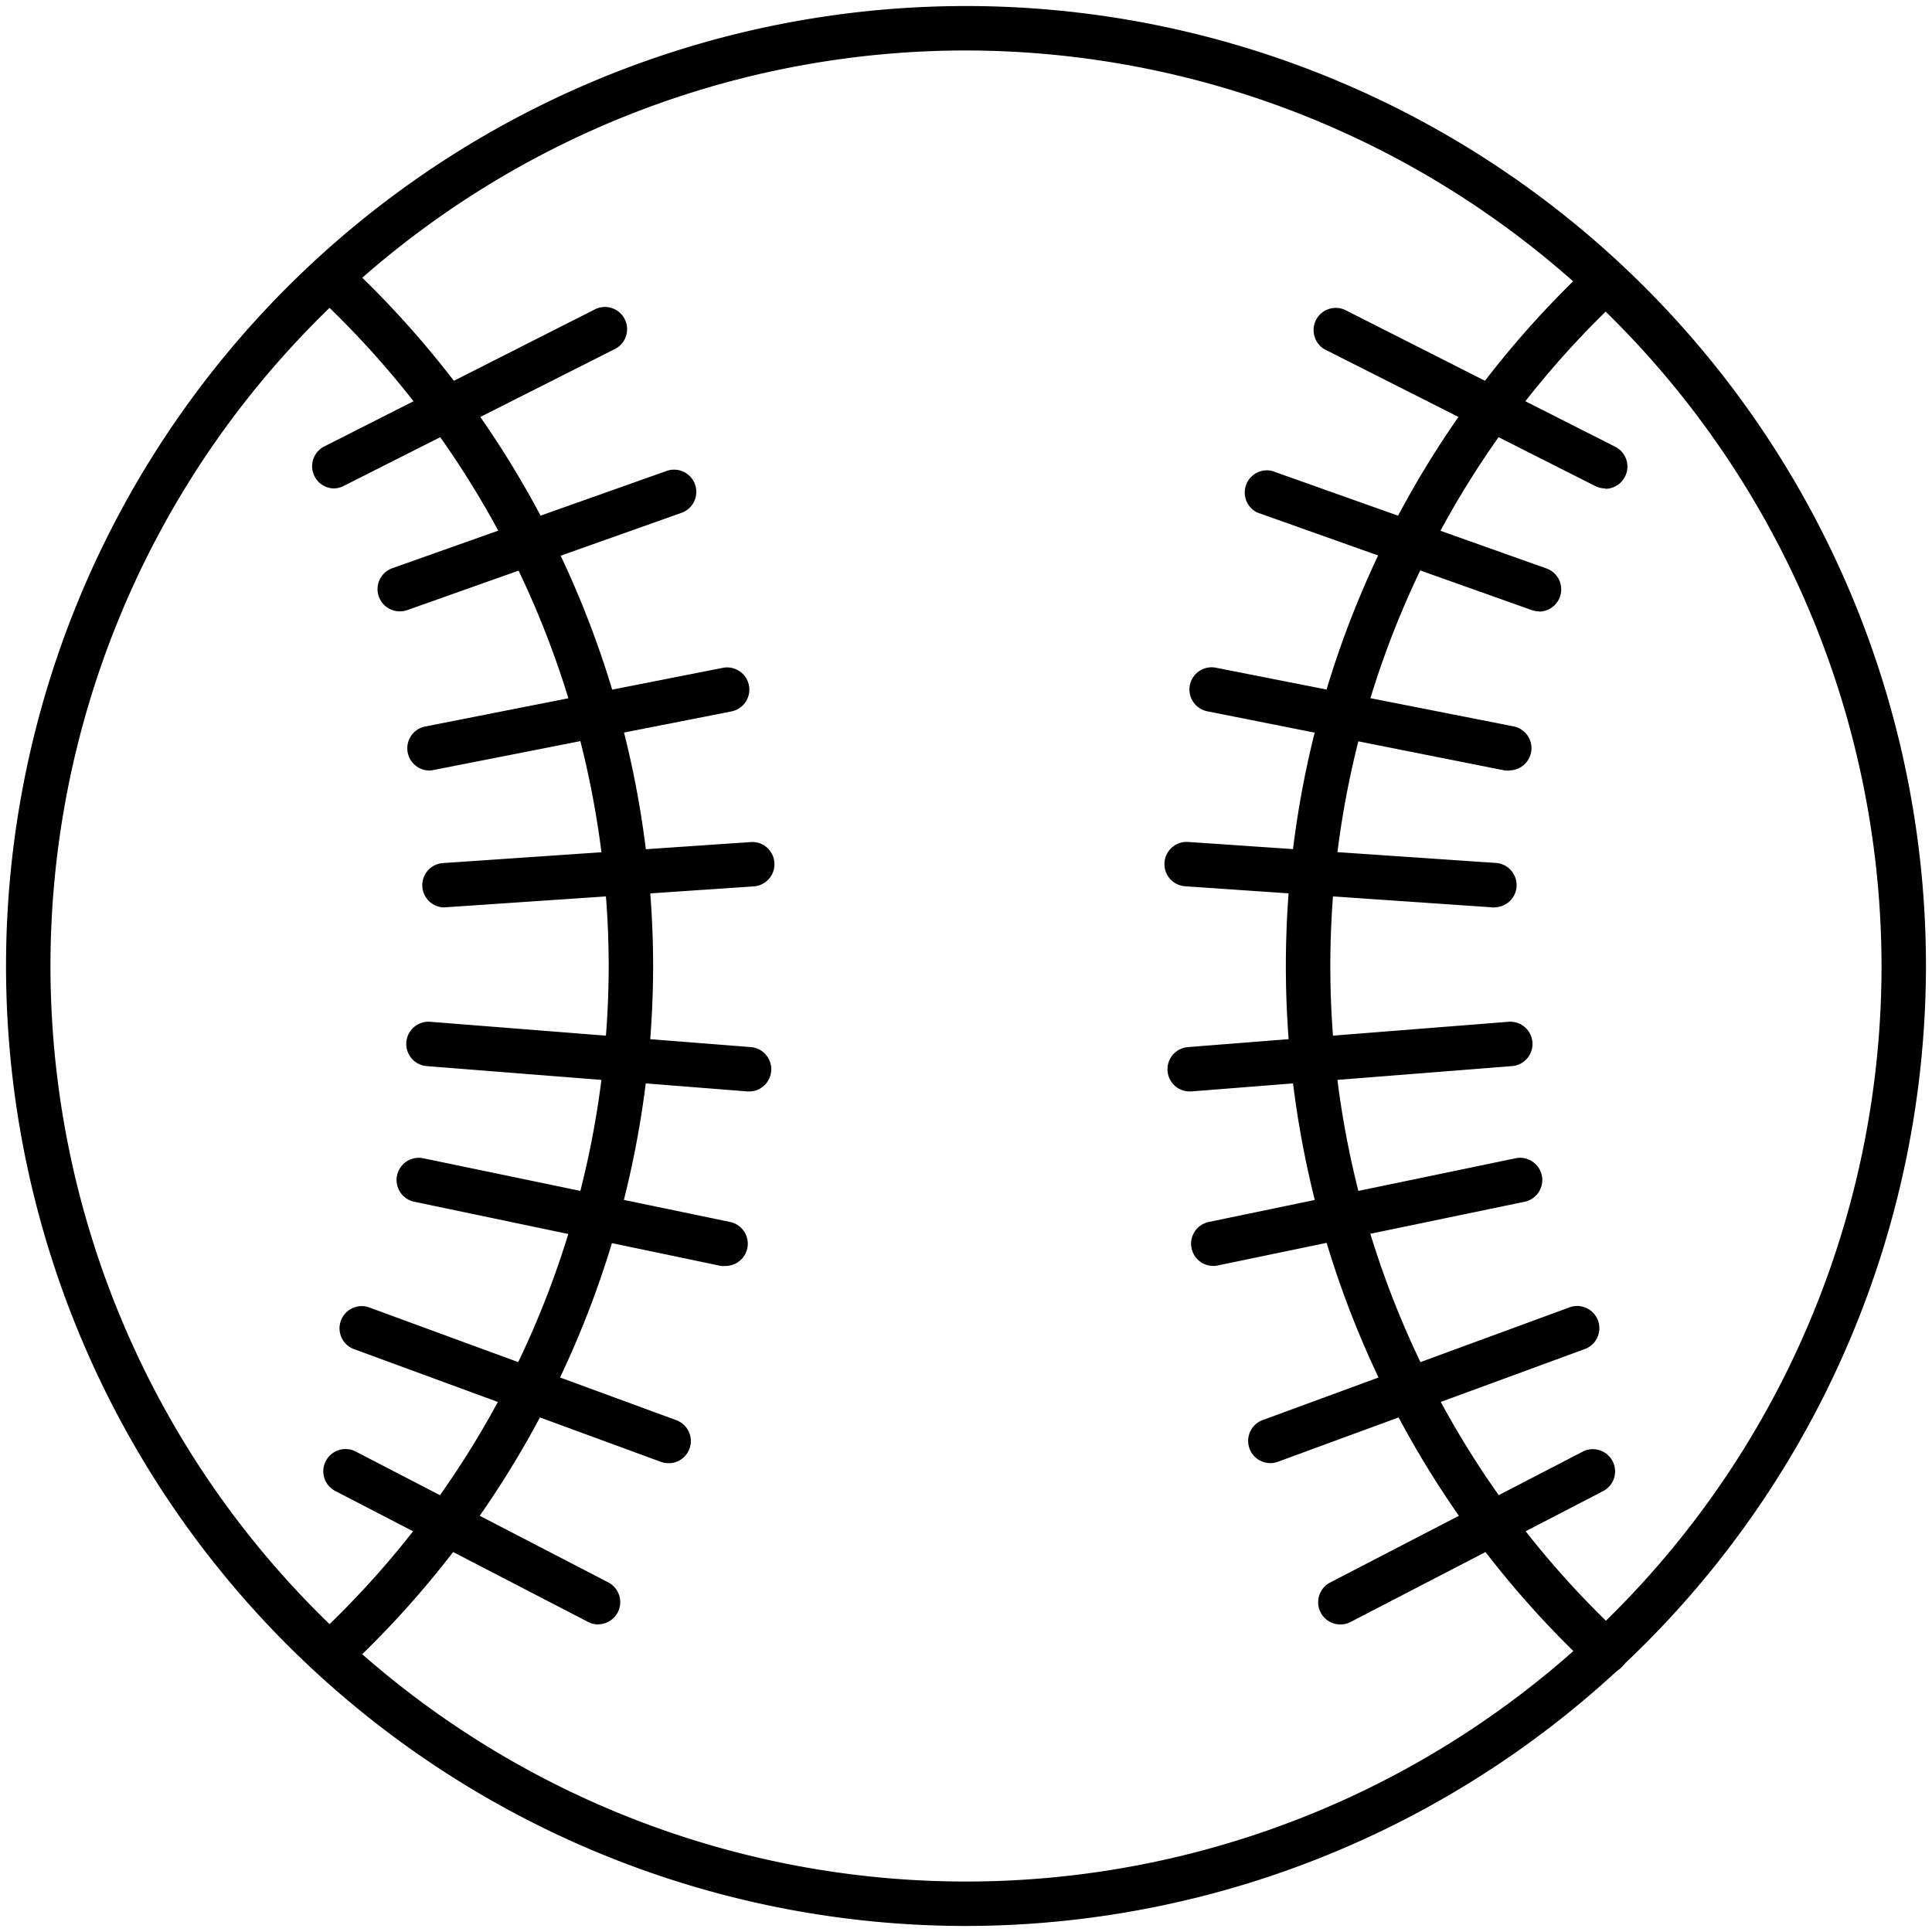
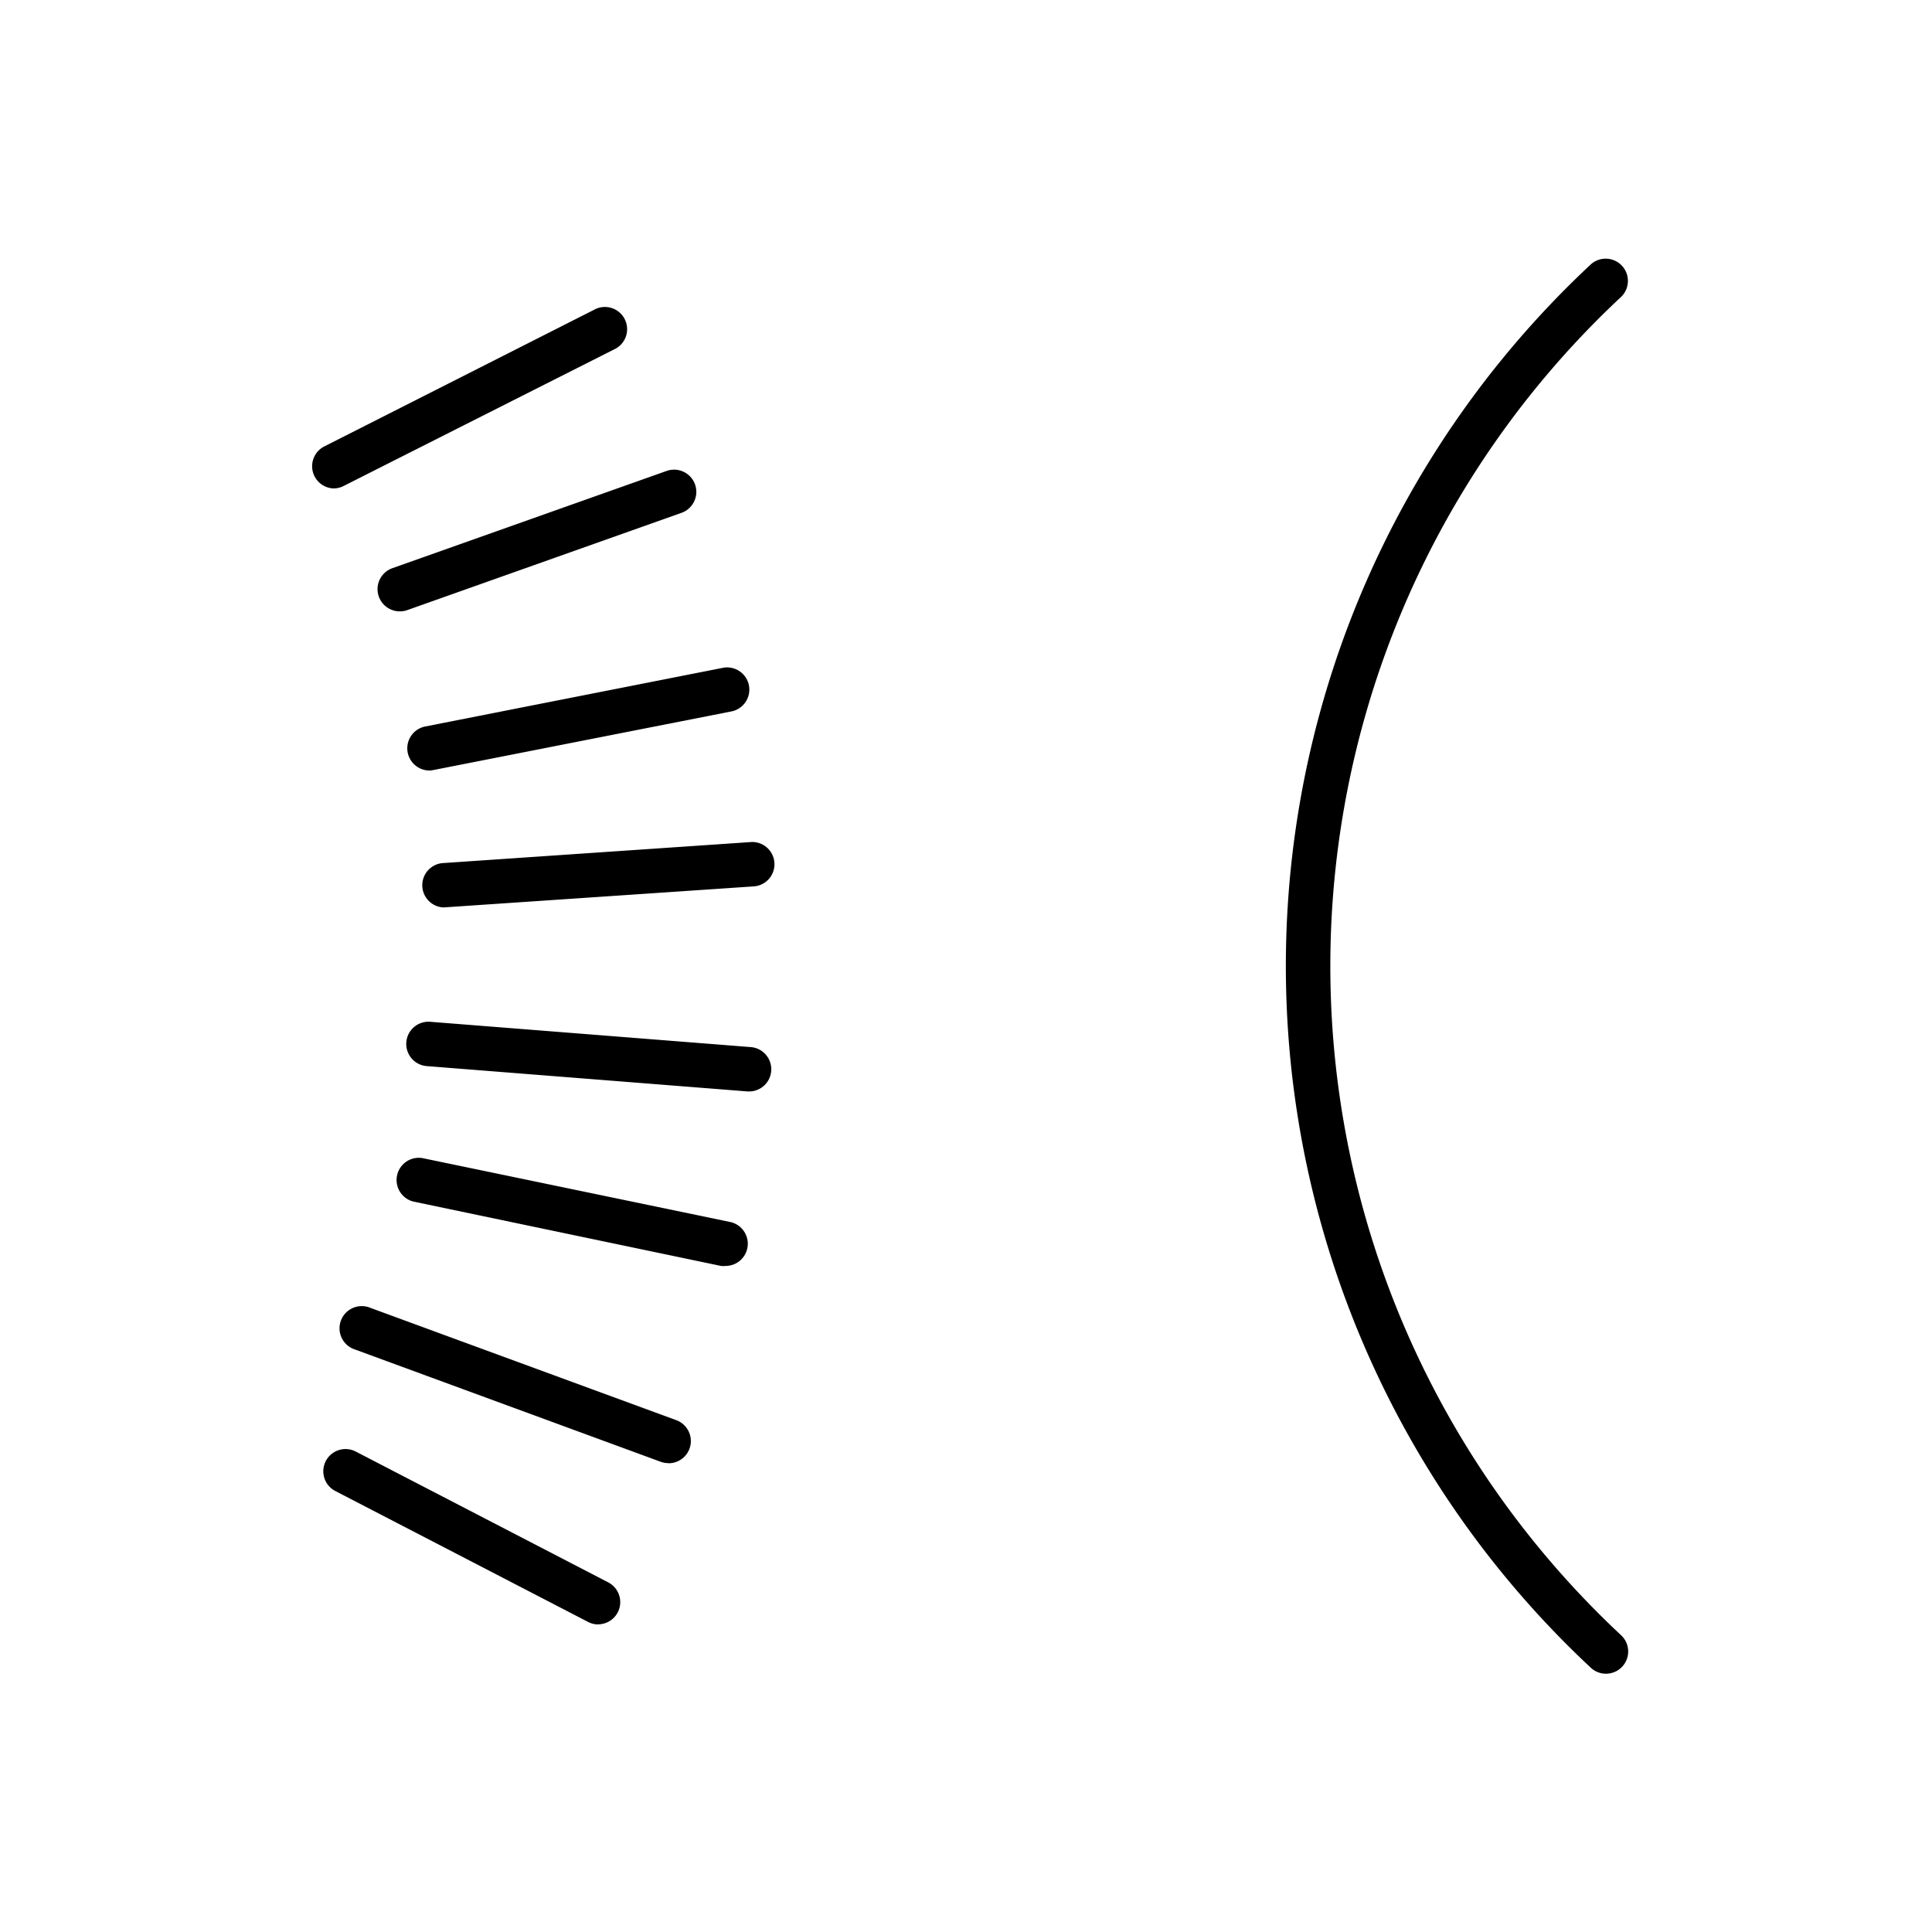
<svg xmlns="http://www.w3.org/2000/svg" width="160" height="160" viewBox="0 0 160 160">
  <g data-name="BASEBALL" fill="#000000">
-     <path d="M80 159.5A79.5 79.5 0 1 1 159.5 80 79.59 79.59 0 0 1 80 159.5zM80 4.18A75.82 75.82 0 1 0 155.82 80 75.91 75.91 0 0 0 80 4.18z" />
    <path d="M133 138.61a1.83 1.83 0 0 1-1.25-.49 79.48 79.48 0 0 1 0-116.23 1.84 1.84 0 0 1 2.51 2.69 75.81 75.81 0 0 0 0 110.85 1.84 1.84 0 0 1-1.26 3.18z" />
-     <path d="M127.46 50.63a1.83 1.83 0 0 1-.62-.11l-22.73-8.08a1.84 1.84 0 0 1 1.24-3.44l22.73 8.08a1.84 1.84 0 0 1-.62 3.57zM123.82 75.15h-.13L98.2 73.4a1.84 1.84 0 1 1 .25-3.67l25.49 1.74a1.84 1.84 0 0 1-.12 3.67zM100.47 104.84a1.84 1.84 0 0 1-.37-3.64l25.48-5.29a1.84 1.84 0 0 1 .75 3.6l-25.48 5.29a1.85 1.85 0 0 1-.38.04zM111 134.53a1.84 1.84 0 0 1-.85-3.47l20.92-10.84a1.84 1.84 0 1 1 1.69 3.27l-20.92 10.84a1.83 1.83 0 0 1-.84.2zM132.94 40.45a1.83 1.83 0 0 1-.83-.2l-22.39-11.31a1.84 1.84 0 0 1 1.66-3.28L133.77 37a1.84 1.84 0 0 1-.83 3.48zM125 63.81a1.85 1.85 0 0 1-.36 0L99.95 58.9a1.84 1.84 0 0 1 .71-3.61l24.71 4.87a1.84 1.84 0 0 1-.35 3.64zM98.48 90.39a1.84 1.84 0 0 1-.14-3.67l26.59-2.1a1.84 1.84 0 0 1 .29 3.67l-26.59 2.1zM105.21 121.17a1.84 1.84 0 0 1-.63-3.57l25.32-9.3a1.84 1.84 0 1 1 1.27 3.45l-25.32 9.3a1.83 1.83 0 0 1-.64.12zM27.58 138.61a1.84 1.84 0 0 1-1.26-3.18A76.1 76.1 0 0 0 50.41 80a76.1 76.1 0 0 0-24.09-55.43 1.84 1.84 0 1 1 2.51-2.69A79.79 79.79 0 0 1 54.09 80a79.79 79.79 0 0 1-25.26 58.11 1.83 1.83 0 0 1-1.25.5z" />
    <path d="M33.1 50.63a1.84 1.84 0 0 1-.62-3.57L55.21 39a1.84 1.84 0 0 1 1.23 3.47l-22.72 8.06a1.83 1.83 0 0 1-.62.1zM36.75 75.15a1.84 1.84 0 0 1-.12-3.67l25.49-1.74a1.84 1.84 0 1 1 .25 3.67l-25.5 1.73zM60.09 104.84a1.85 1.85 0 0 1-.38 0l-25.47-5.33a1.84 1.84 0 0 1 .75-3.6l25.48 5.29a1.84 1.84 0 0 1-.37 3.64zM49.54 134.53a1.83 1.83 0 0 1-.84-.21l-20.93-10.84a1.84 1.84 0 1 1 1.69-3.27l20.92 10.84a1.84 1.84 0 0 1-.85 3.47zM27.63 40.45A1.84 1.84 0 0 1 26.8 37l22.39-11.34a1.84 1.84 0 1 1 1.66 3.28l-22.4 11.31a1.83 1.83 0 0 1-.82.2zM35.54 63.81a1.84 1.84 0 0 1-.35-3.64L59.9 55.3a1.84 1.84 0 0 1 .71 3.61L35.9 63.77a1.85 1.85 0 0 1-.36.04zM62.08 90.39h-.15l-26.59-2.1a1.84 1.84 0 0 1 .29-3.67l26.59 2.1a1.84 1.84 0 0 1-.14 3.67zM55.35 121.17a1.83 1.83 0 0 1-.63-.11l-25.32-9.3a1.84 1.84 0 1 1 1.27-3.45l25.33 9.3a1.84 1.84 0 0 1-.63 3.57z" />
  </g>
</svg>